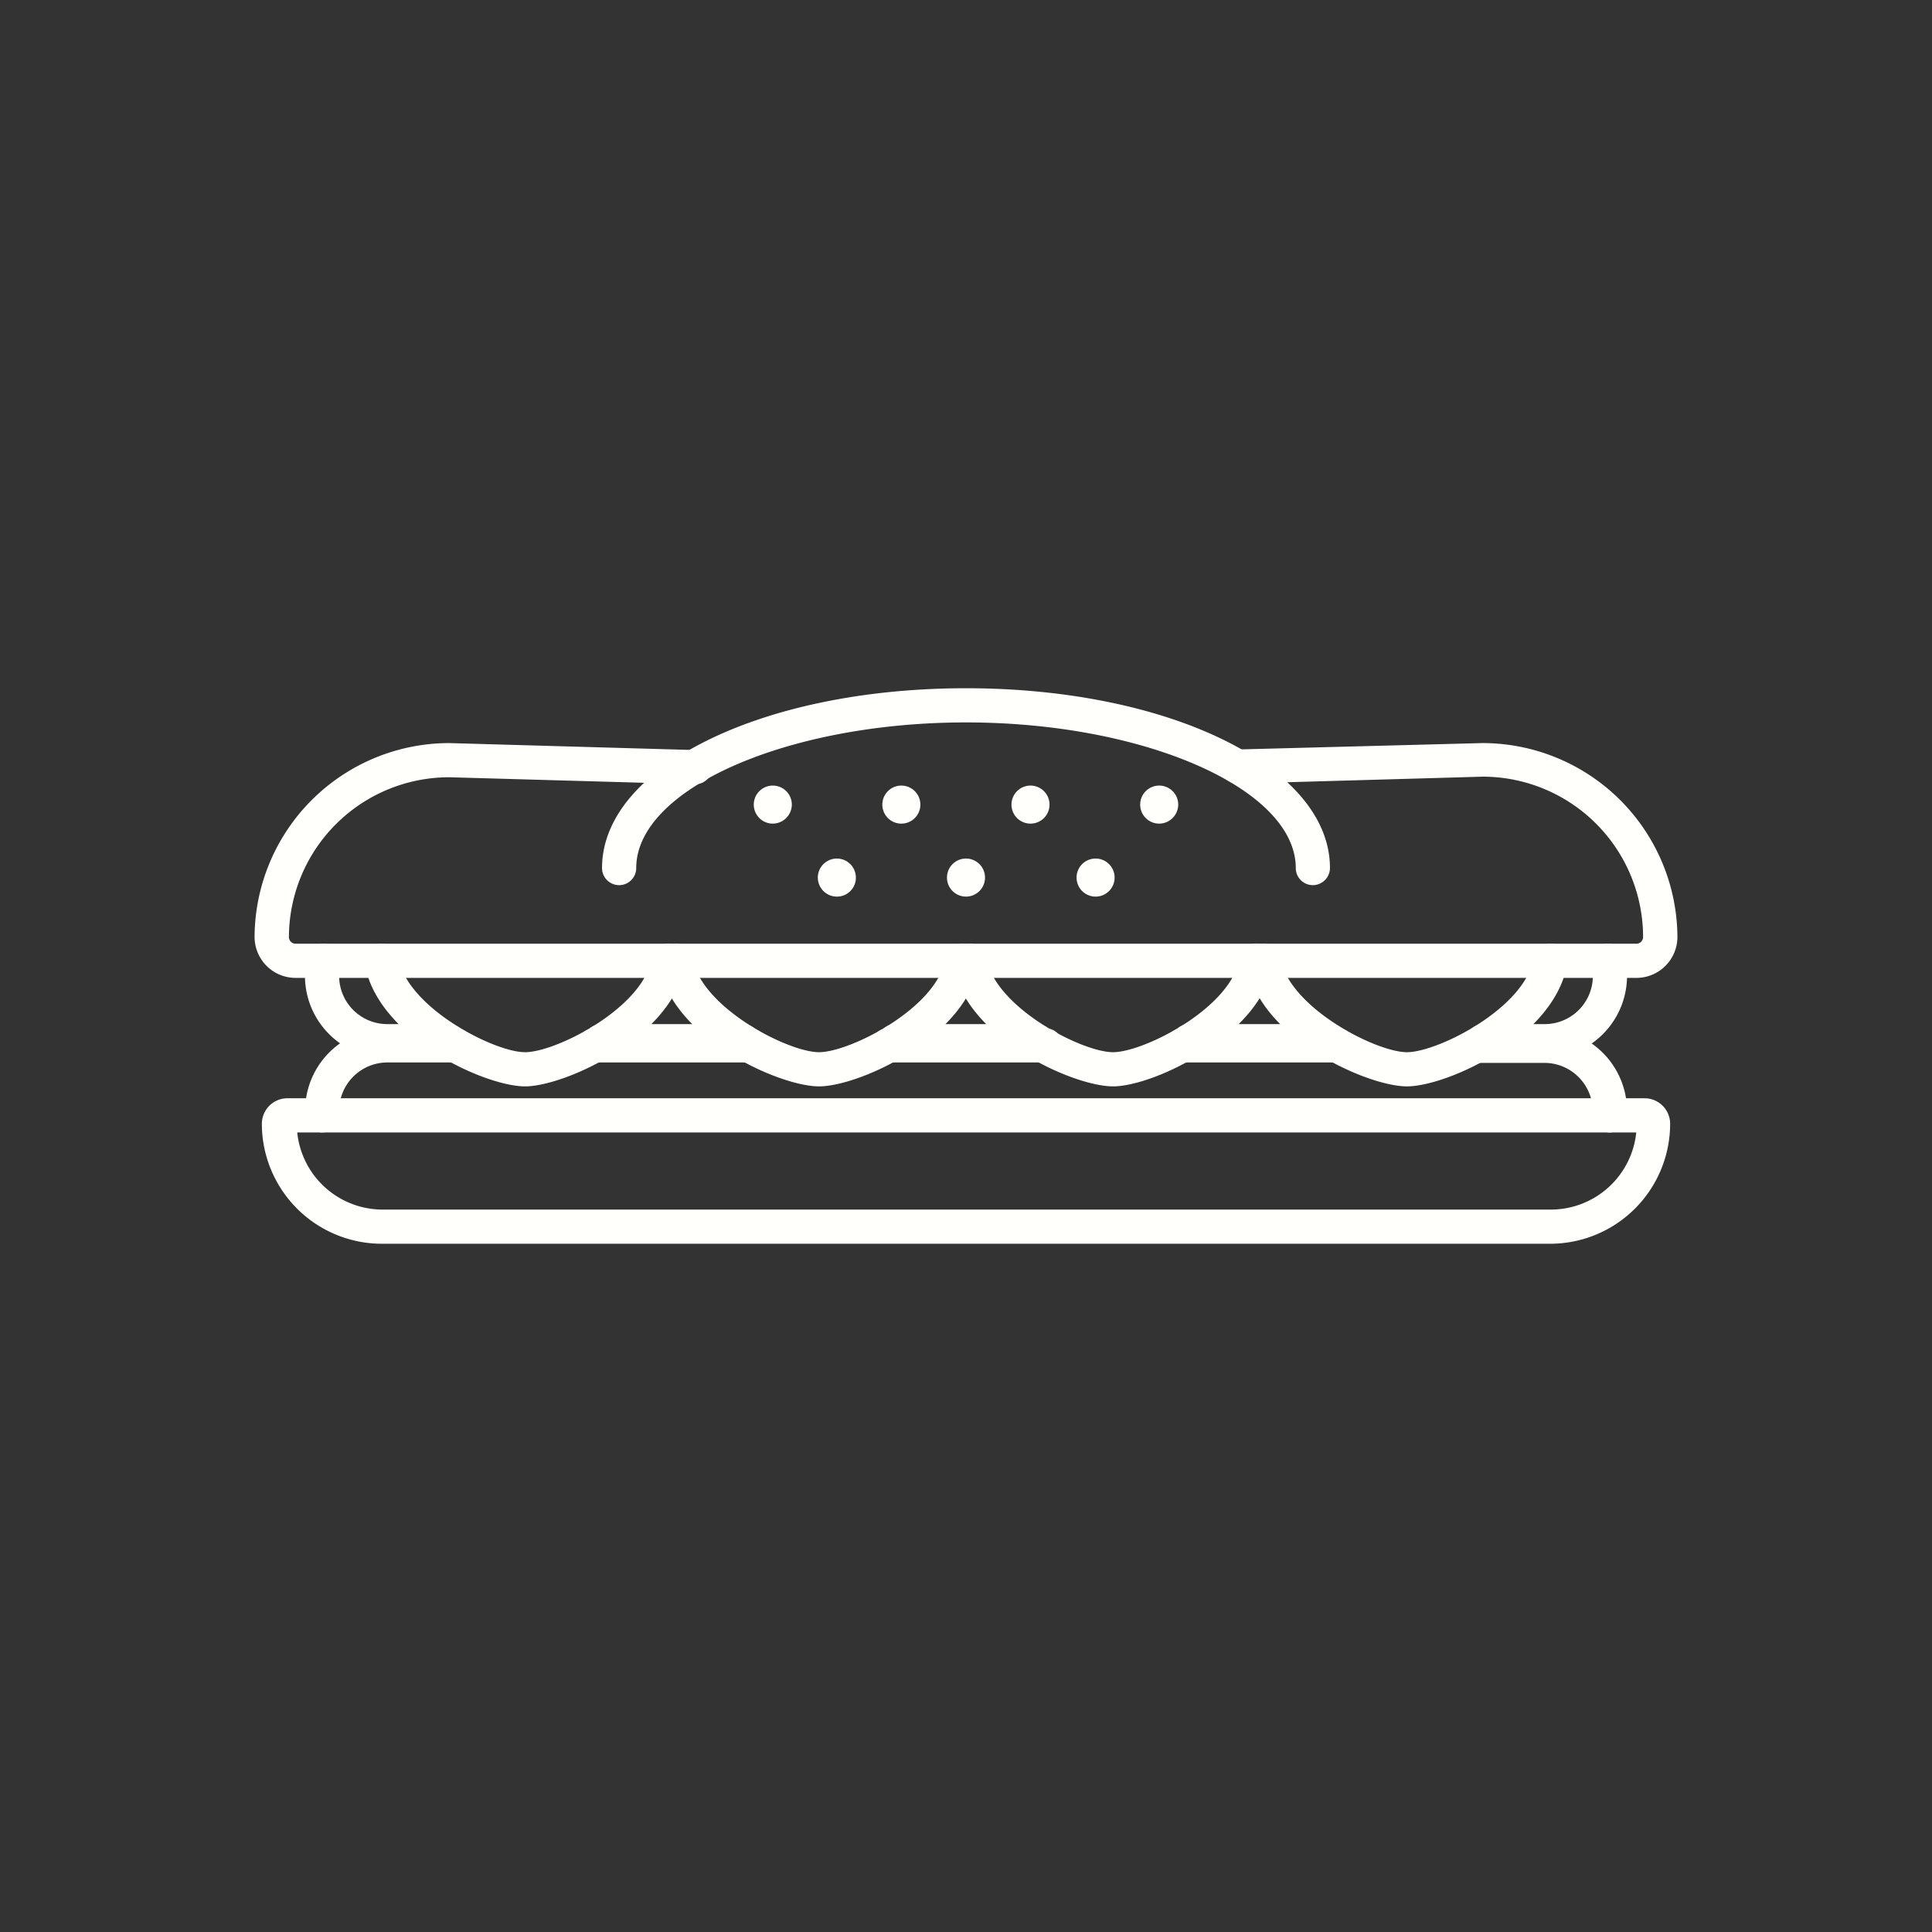
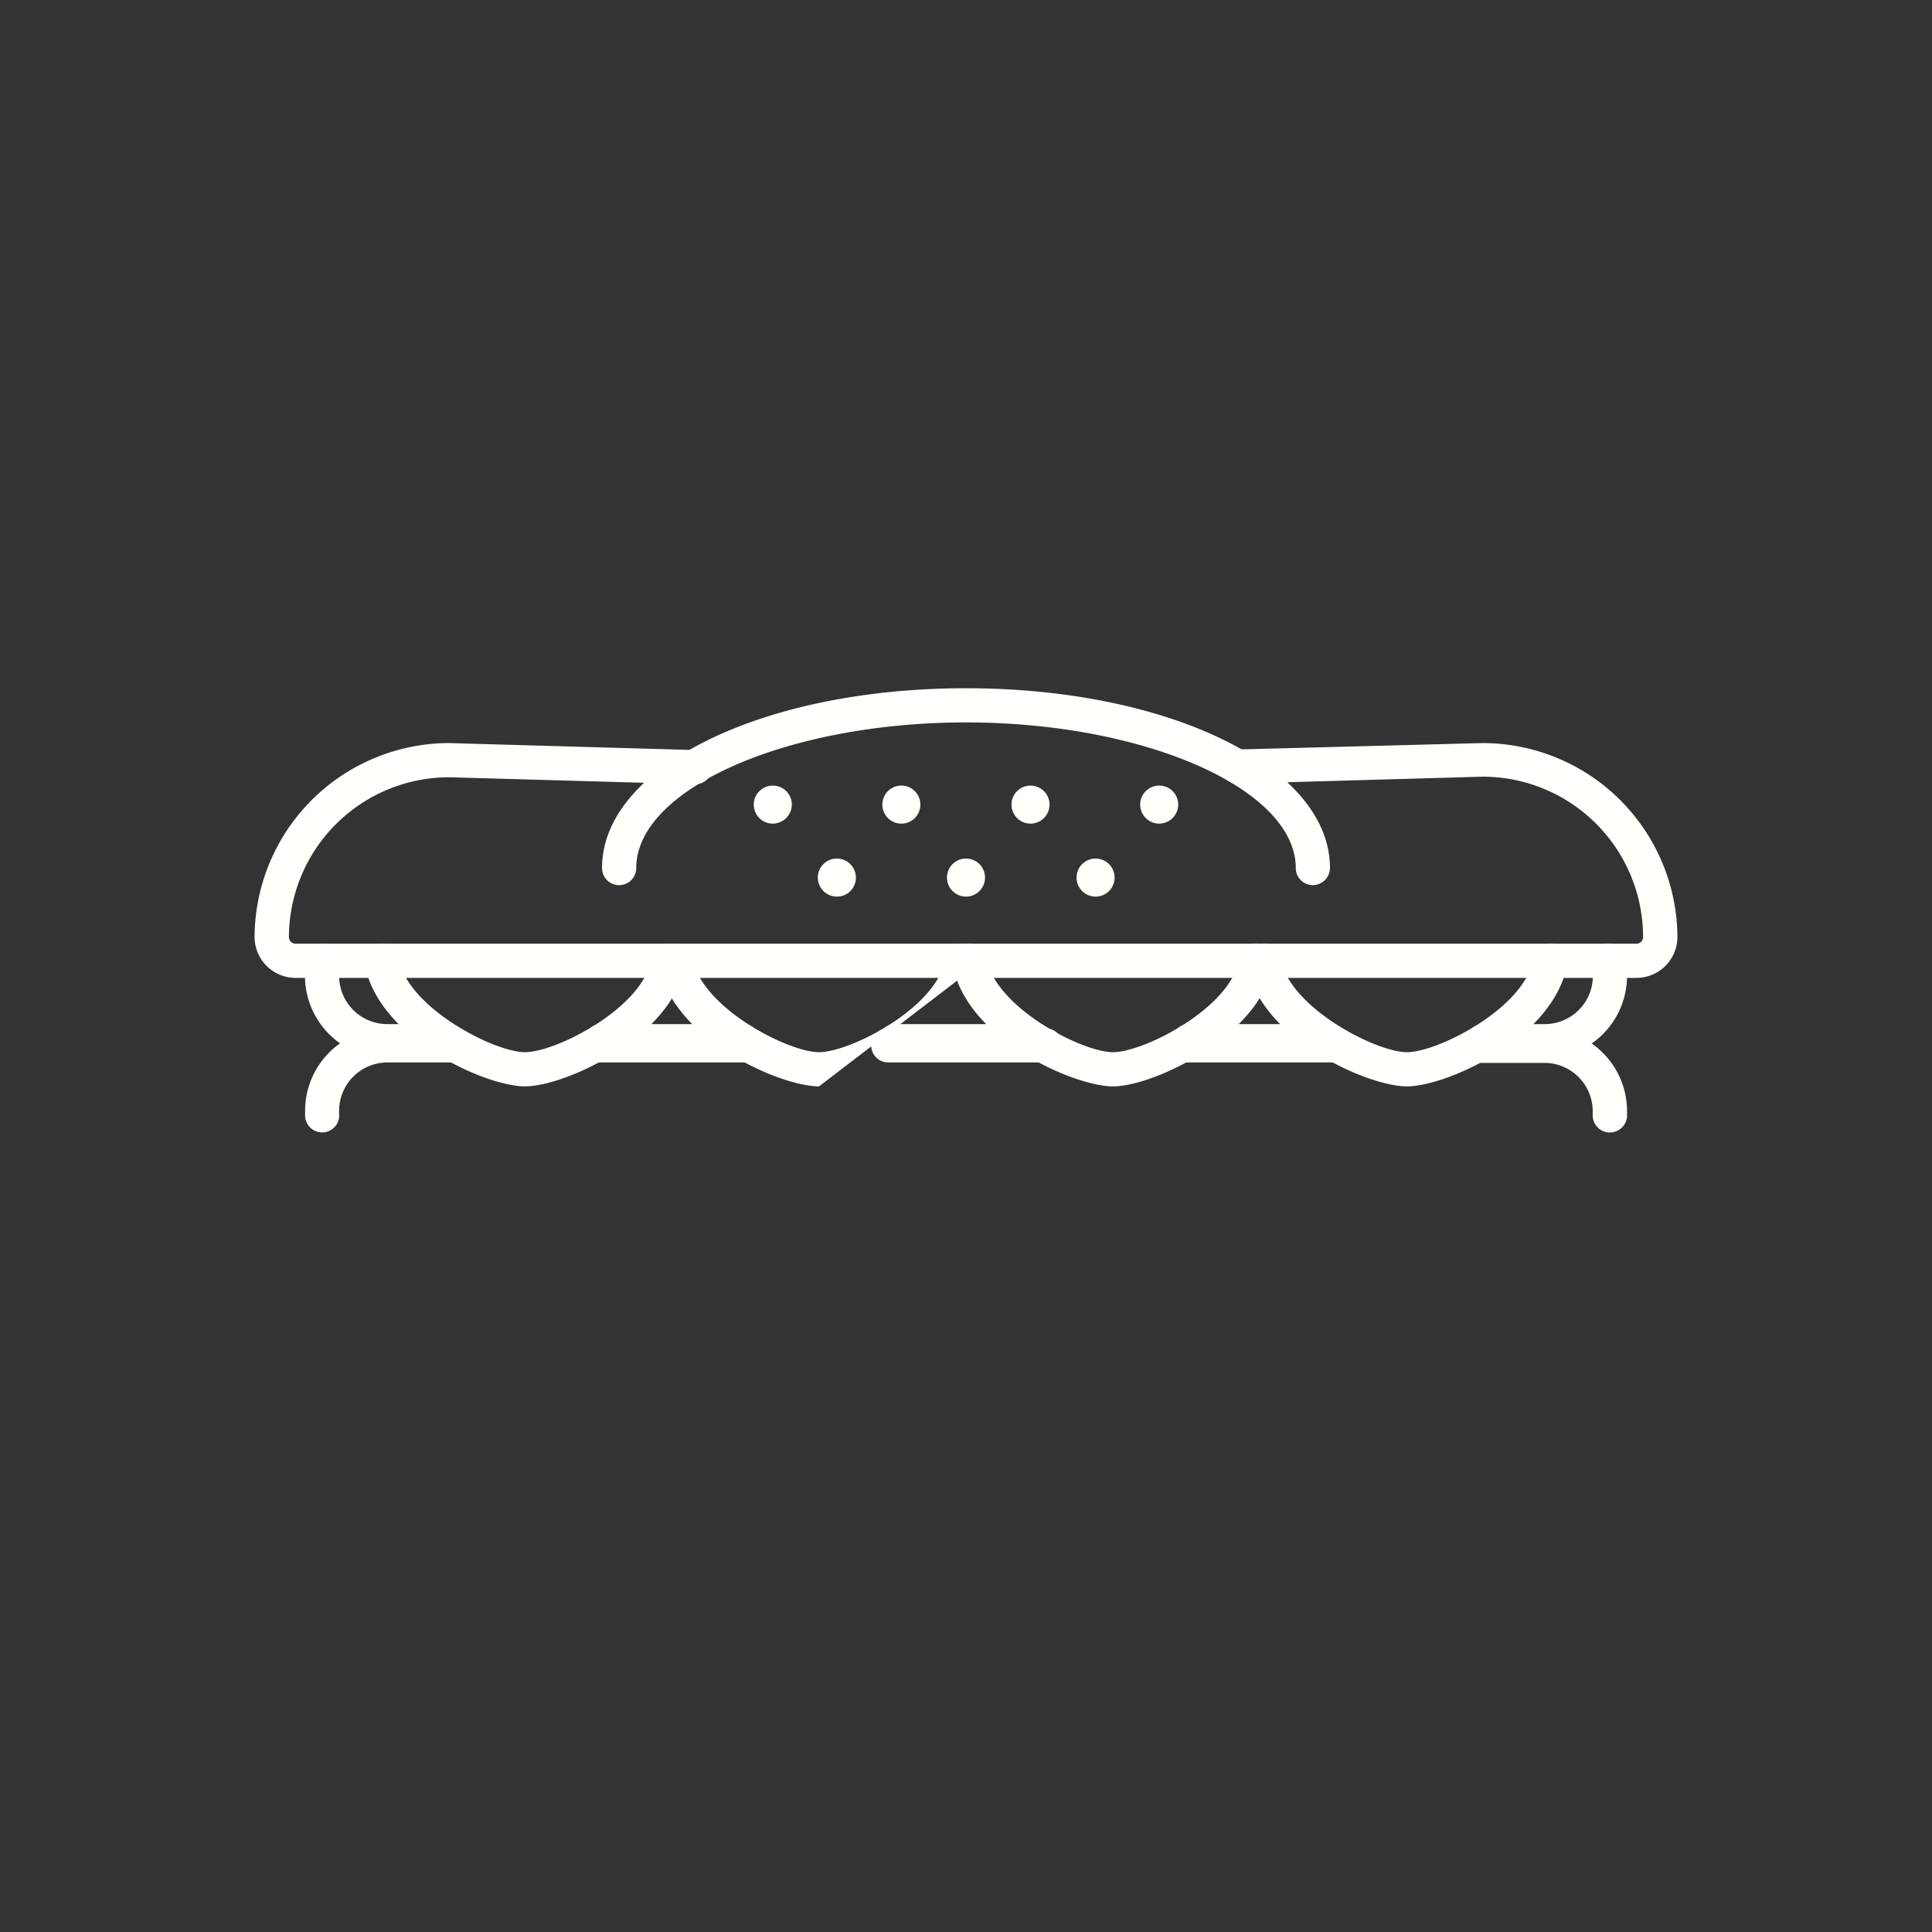
<svg xmlns="http://www.w3.org/2000/svg" id="Capa_1" data-name="Capa 1" viewBox="0 0 130 130">
  <rect x="0" y="0" width="130" height="130" fill="#333333" stroke="none" />
  <defs>
    <style>.cls-1{fill:#fffffb;}</style>
  </defs>
  <path class="cls-1" d="M88.34,59.56a1.15,1.15,0,0,1-1.15-1.15c0-5.32-10.16-9.8-22.19-9.8s-22.19,4.48-22.19,9.8a1.15,1.15,0,0,1-2.3,0c0-6.79,10.76-12.1,24.49-12.1s24.49,5.31,24.49,12.1A1.16,1.16,0,0,1,88.34,59.56Z" />
  <path class="cls-1" d="M52.86,54.14a.89.89,0,1,1-.89-.89.89.89,0,0,1,.89.89" />
  <path class="cls-1" d="M52,55.42a1.28,1.28,0,1,1,1.28-1.28A1.29,1.29,0,0,1,52,55.42Zm0-1.78a.5.5,0,0,0-.5.5.5.5,0,0,0,.5.51.51.51,0,0,0,.51-.51A.5.5,0,0,0,52,53.64Z" />
  <path class="cls-1" d="M61.55,54.14a.89.89,0,1,1-.89-.89.89.89,0,0,1,.89.89" />
  <path class="cls-1" d="M60.66,55.42a1.28,1.28,0,1,1,1.27-1.28A1.28,1.28,0,0,1,60.66,55.42Zm0-1.78a.5.5,0,0,0-.51.5.51.51,0,1,0,1,0A.5.5,0,0,0,60.66,53.64Z" />
  <path class="cls-1" d="M70.23,54.14a.89.89,0,1,1-.89-.89.89.89,0,0,1,.89.89" />
  <path class="cls-1" d="M69.34,55.42a1.28,1.28,0,1,1,1.28-1.28A1.28,1.28,0,0,1,69.34,55.42Zm0-1.78a.5.5,0,0,0-.5.5.51.51,0,1,0,1,0A.5.5,0,0,0,69.34,53.64Z" />
  <path class="cls-1" d="M78.92,54.14a.89.89,0,1,1-.89-.89.89.89,0,0,1,.89.89" />
  <path class="cls-1" d="M78,55.42a1.28,1.28,0,1,1,1.28-1.28A1.29,1.29,0,0,1,78,55.42Zm0-1.78a.5.5,0,0,0-.51.5.51.51,0,0,0,.51.51.5.5,0,0,0,.5-.51A.5.5,0,0,0,78,53.64Z" />
  <path class="cls-1" d="M57.2,59.05a.89.89,0,0,1-1.78,0,.89.89,0,0,1,1.78,0" />
  <path class="cls-1" d="M56.31,60.33a1.28,1.28,0,1,1,1.28-1.28A1.27,1.27,0,0,1,56.31,60.33Zm0-1.78a.51.51,0,1,0,.51.5A.51.51,0,0,0,56.31,58.55Z" />
  <path class="cls-1" d="M65.89,59.05a.89.89,0,1,1-.89-.89.89.89,0,0,1,.89.89" />
  <path class="cls-1" d="M65,60.33a1.28,1.28,0,1,1,1.28-1.28A1.28,1.28,0,0,1,65,60.33Zm0-1.78a.51.51,0,1,0,.5.5A.5.5,0,0,0,65,58.55Z" />
  <path class="cls-1" d="M74.58,59.05a.89.89,0,1,1-.89-.89.89.89,0,0,1,.89.89" />
  <path class="cls-1" d="M73.69,60.33A1.28,1.28,0,1,1,75,59.05,1.28,1.28,0,0,1,73.69,60.33Zm0-1.78a.51.51,0,1,0,.5.5A.51.51,0,0,0,73.69,58.55Z" />
  <path class="cls-1" d="M35.33,73.1c-2.71,0-9.95-3.29-10.79-8.26a1.15,1.15,0,0,1,.94-1.33,1.17,1.17,0,0,1,1.33.94c.56,3.33,6.43,6.35,8.52,6.35s8-3,8.52-6.35a1.15,1.15,0,0,1,2.27.39C45.28,69.81,38,73.1,35.33,73.1Z" />
  <path class="cls-1" d="M74.89,73.1c-2.71,0-10-3.29-10.79-8.26a1.15,1.15,0,1,1,2.27-.39c.56,3.33,6.43,6.35,8.52,6.35s8-3,8.52-6.35a1.15,1.15,0,1,1,2.27.38C84.89,69.61,77.7,73.1,74.89,73.1Z" />
  <path class="cls-1" d="M94.67,73.1c-2.71,0-10-3.29-10.79-8.26a1.15,1.15,0,0,1,2.27-.39c.56,3.33,6.43,6.35,8.52,6.35s8-3,8.52-6.35a1.16,1.16,0,0,1,1.33-.94,1.15,1.15,0,0,1,.94,1.33C104.62,69.81,97.38,73.1,94.67,73.1Z" />
-   <path class="cls-1" d="M104.3,83.69H25.7a8.08,8.08,0,0,1-8.08-8.08,1.72,1.72,0,0,1,1.71-1.71h91.34a1.72,1.72,0,0,1,1.71,1.71A8.08,8.08,0,0,1,104.3,83.69ZM20,76.2a5.78,5.78,0,0,0,5.75,5.19h78.6a5.78,5.78,0,0,0,5.75-5.19Z" />
-   <path class="cls-1" d="M55.11,73.1c-2.71,0-10-3.29-10.79-8.26a1.15,1.15,0,1,1,2.27-.39c.56,3.33,6.43,6.35,8.52,6.35s8-3,8.52-6.35a1.15,1.15,0,0,1,2.27.39C65.06,69.81,57.82,73.1,55.11,73.1Z" />
+   <path class="cls-1" d="M55.11,73.1c-2.71,0-10-3.29-10.79-8.26a1.15,1.15,0,1,1,2.27-.39c.56,3.33,6.43,6.35,8.52,6.35s8-3,8.52-6.35a1.15,1.15,0,0,1,2.27.39Z" />
  <path class="cls-1" d="M30.2,71.21H26.07a5.55,5.55,0,0,1-5.4-6.83,1.15,1.15,0,0,1,1.39-.85,1.14,1.14,0,0,1,.85,1.38,3.24,3.24,0,0,0,3.16,4H30.2a1.15,1.15,0,0,1,0,2.3Z" />
  <path class="cls-1" d="M50,71.21H40.45a1.15,1.15,0,1,1,0-2.3H50a1.15,1.15,0,0,1,0,2.3Z" />
  <path class="cls-1" d="M69.76,71.21H60.23a1.15,1.15,0,0,1,0-2.3h9.53a1.15,1.15,0,1,1,0,2.3Z" />
  <path class="cls-1" d="M89.54,71.21H80a1.15,1.15,0,0,1,0-2.3h9.52a1.15,1.15,0,0,1,0,2.3Z" />
  <path class="cls-1" d="M103.93,71.21H99.8a1.15,1.15,0,1,1,0-2.3h4.13a3.24,3.24,0,0,0,3.16-4,1.15,1.15,0,0,1,2.24-.53,5.55,5.55,0,0,1-5.4,6.83Z" />
  <path class="cls-1" d="M90,71.49H79.56a1.15,1.15,0,1,1,0-2.3H90a1.15,1.15,0,0,1,0,2.3Z" />
  <path class="cls-1" d="M70.35,71.49H59.77a1.15,1.15,0,0,1,0-2.3H70.35a1.15,1.15,0,1,1,0,2.3Z" />
  <path class="cls-1" d="M50.44,71.49H40a1.15,1.15,0,0,1,0-2.3H50.44a1.15,1.15,0,1,1,0,2.3Z" />
  <path class="cls-1" d="M21.68,76.2a1.16,1.16,0,0,1-1.15-1.06c0-.14,0-.27,0-.41a5.55,5.55,0,0,1,5.55-5.54h4.59a1.15,1.15,0,0,1,0,2.3H26.07a3.25,3.25,0,0,0-3.25,3.24,1.55,1.55,0,0,0,0,.22,1.15,1.15,0,0,1-1,1.24Z" />
  <path class="cls-1" d="M108.32,76.2h-.07A1.15,1.15,0,0,1,107.17,75v-.24a3.25,3.25,0,0,0-3.25-3.24H99.34a1.15,1.15,0,1,1,0-2.3h4.59a5.55,5.55,0,0,1,5.55,5.54c0,.13,0,.26,0,.39A1.16,1.16,0,0,1,108.32,76.2Z" />
  <path class="cls-1" d="M110.11,65.8H19.88a2.76,2.76,0,0,1-2.75-2.75A13.11,13.11,0,0,1,30.23,50l16.55.47a1.15,1.15,0,0,1,0,2.3h0l-16.52-.47A10.79,10.79,0,0,0,19.44,63.05a.45.45,0,0,0,.44.45h90.23a.45.45,0,0,0,.45-.45A10.8,10.8,0,0,0,99.77,52.26l-16.49.47h0a1.15,1.15,0,0,1,0-2.3L99.74,50a13.12,13.12,0,0,1,13.13,13.09A2.76,2.76,0,0,1,110.11,65.8Z" />
</svg>